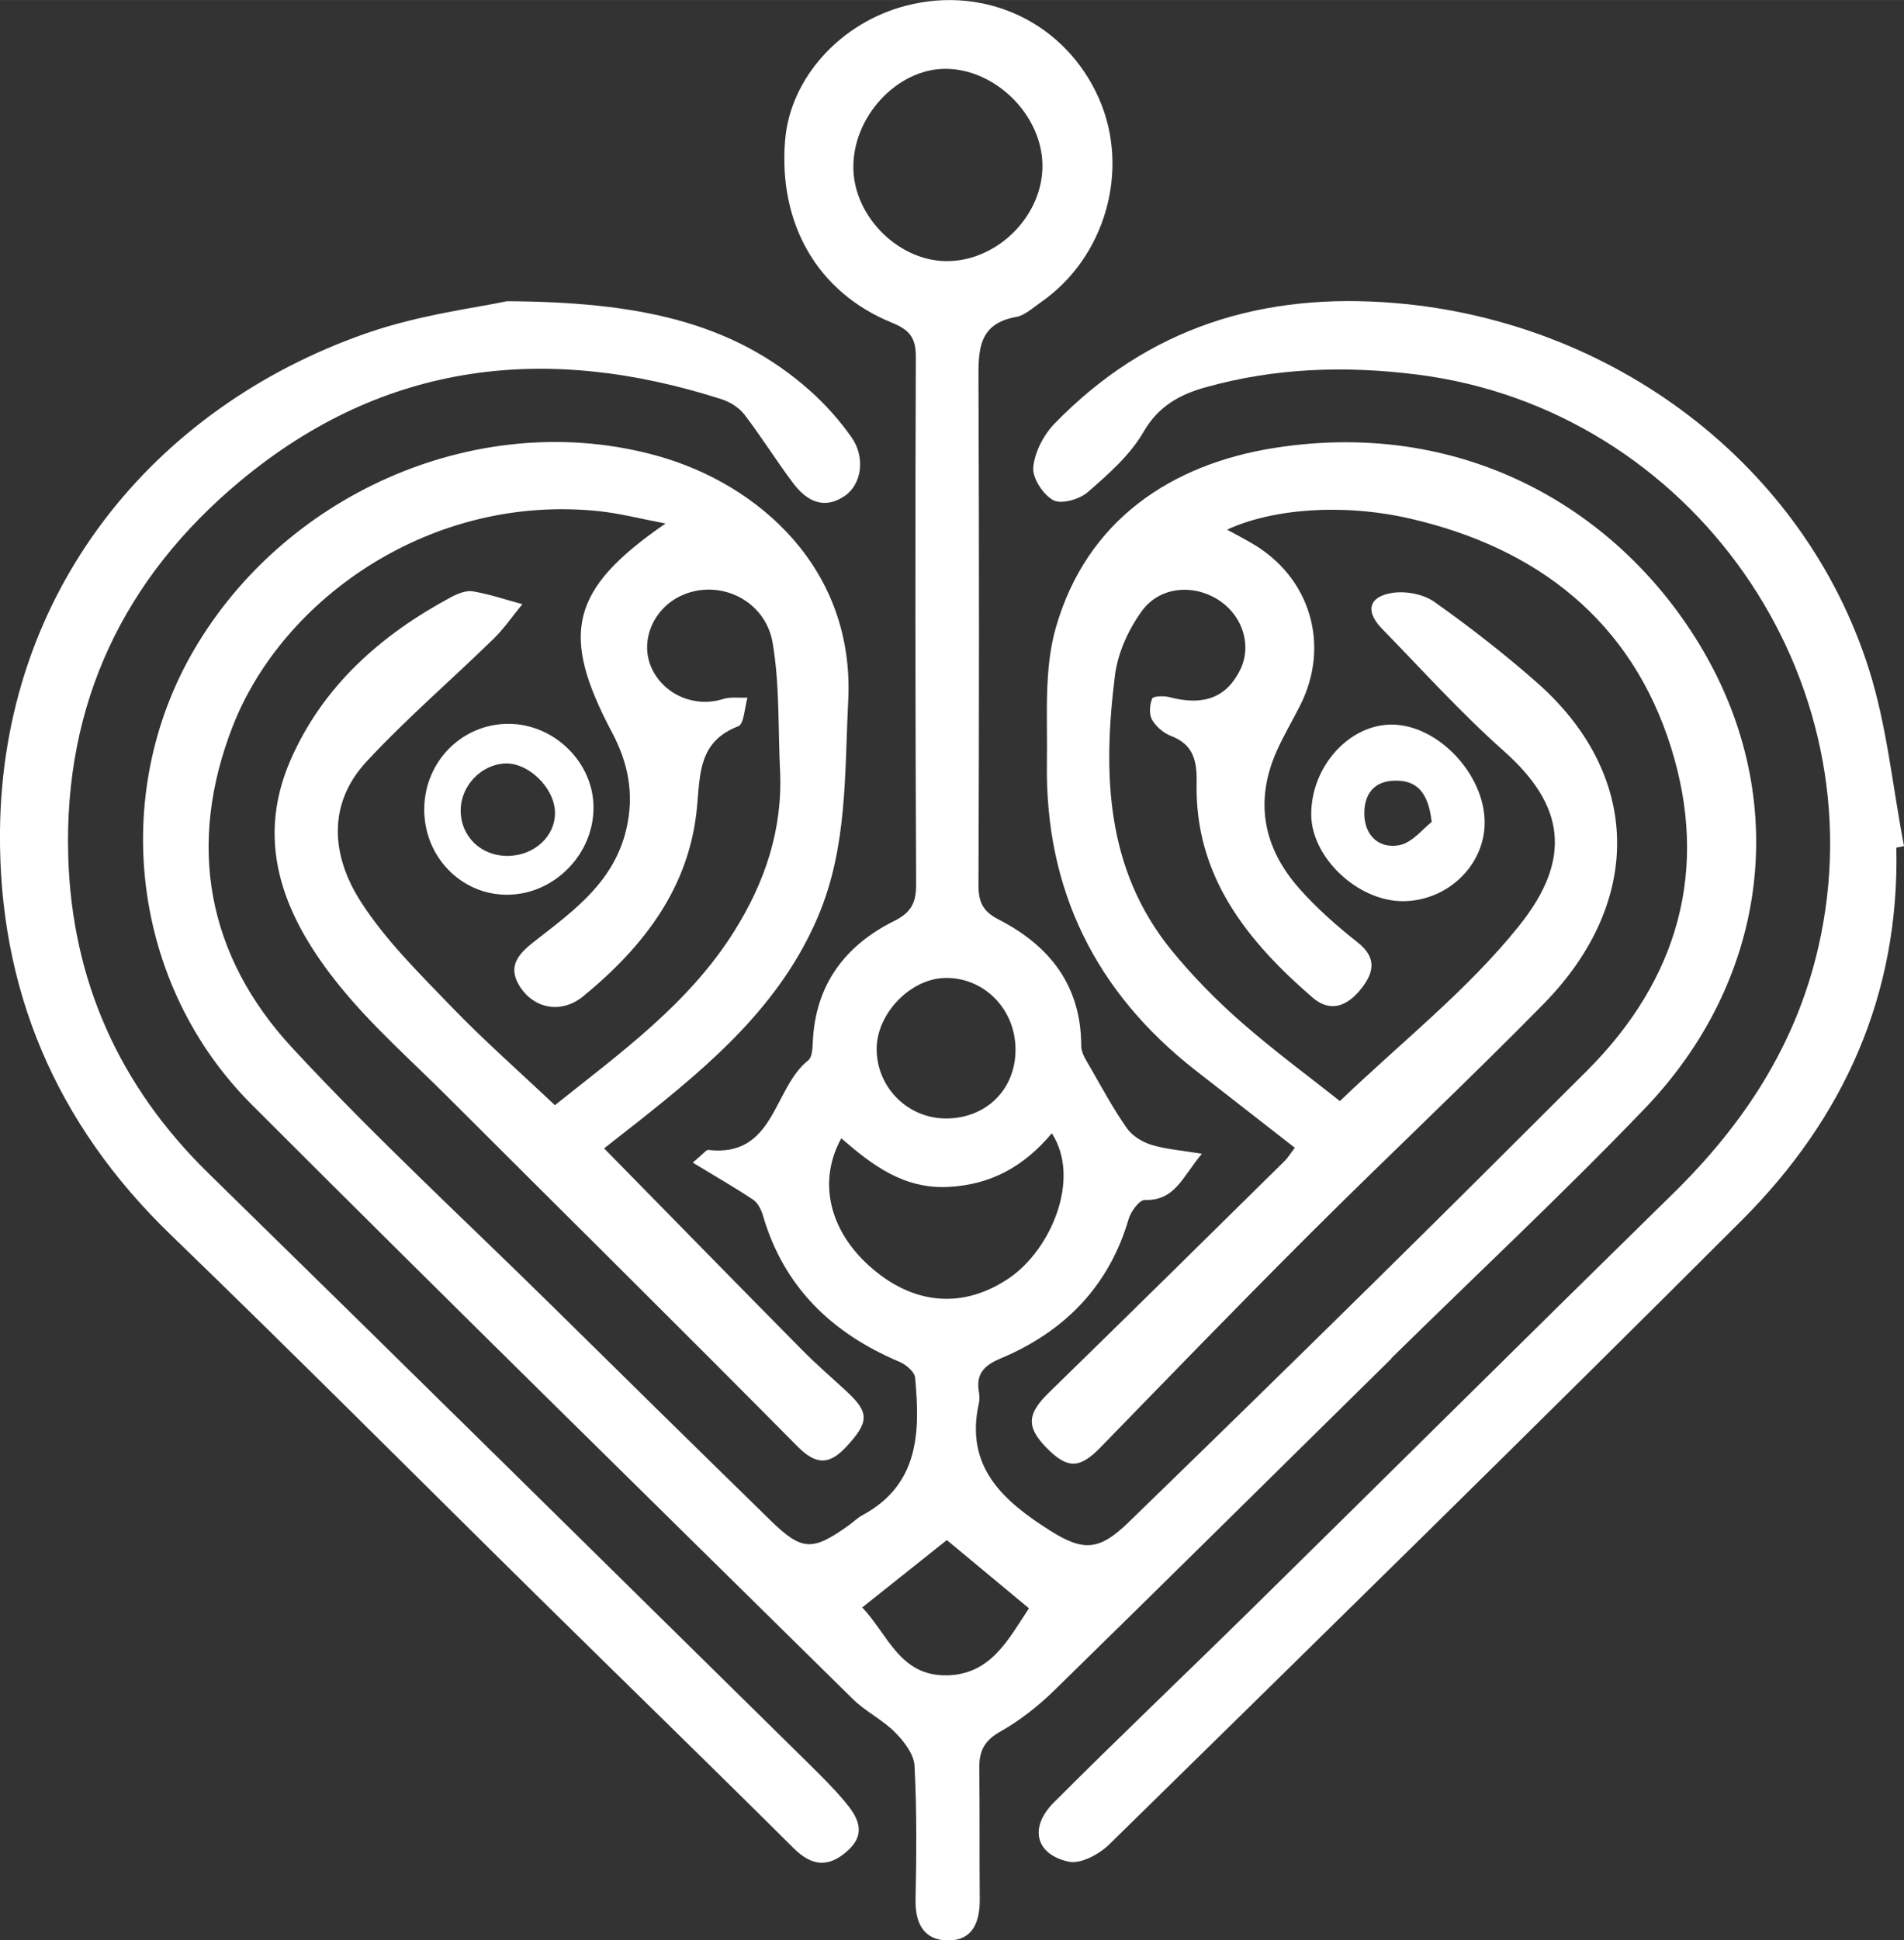
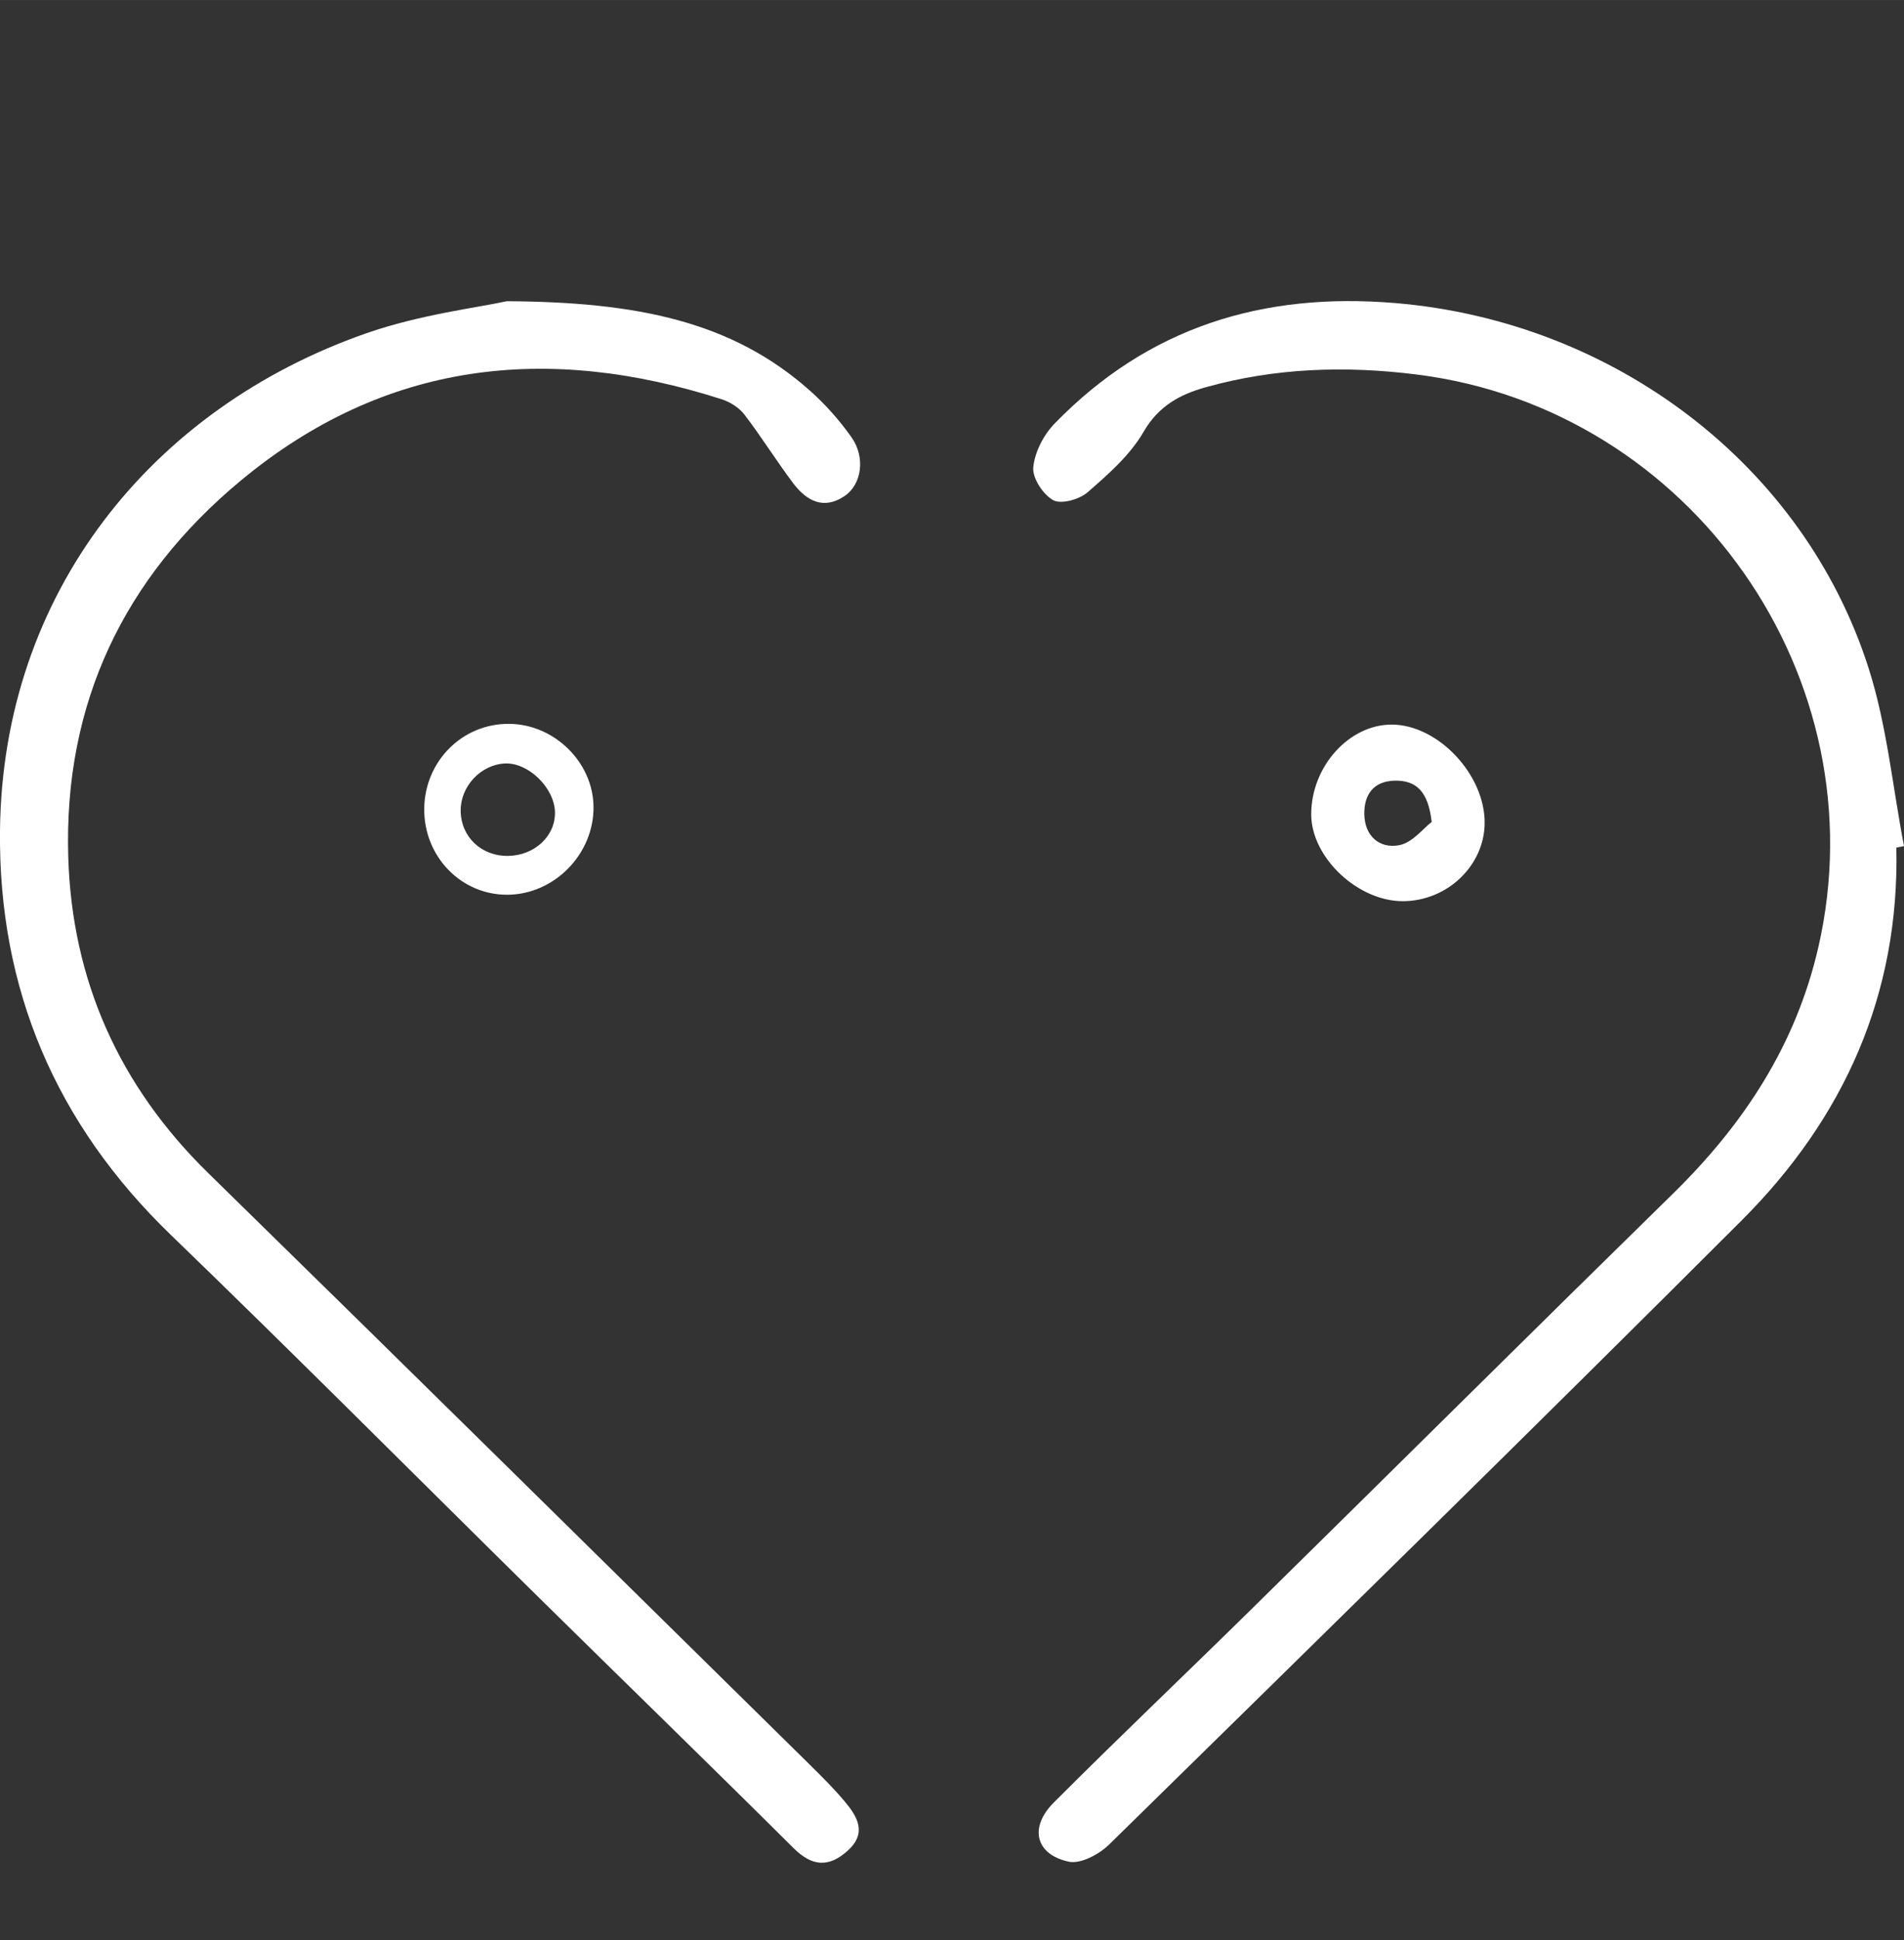
<svg xmlns="http://www.w3.org/2000/svg" id="uuid-4ec8f395-516a-47a2-b298-332fd39ec469" width="117.81mm" height="119.99mm" viewBox="0 0 333.95 340.12">
  <rect x="0" y="0" width="333.95" height="340.12" fill="#333333" stroke="none" />
  <g id="uuid-8b841cb3-d49e-4c60-a860-ea1f5ae1b419">
-     <path d="M243.99,238.15c14.83-14.59,30.06-28.8,44.47-43.8,21.33-22.2,25.59-52.89,10.95-79.08-13.84-24.75-41.42-42.18-75.89-36.75-18.06,2.85-32.88,12.63-38.31,31.42-2.16,7.45-1.46,15.8-1.59,23.74-.35,22.3,8.53,40.25,26.07,53.96,5.74,4.48,11.49,8.95,17.42,13.57-.83,1.07-1.25,1.78-1.82,2.34-13.75,13.55-27.49,27.11-41.32,40.58-3.76,3.66-4.03,5.95-.5,9.59,3.75,3.86,5.9,3.77,9.55.01,12.19-12.52,24.34-25.07,36.71-37.41,13.55-13.52,27.52-26.61,40.94-40.26,17.71-18,17.2-40.28-1.07-56.38-5.73-5.05-11.8-9.77-18.03-14.18-1.91-1.35-5.01-1.93-7.36-1.57-4.18.65-4.79,3.23-1.84,6.26,7.07,7.25,13.89,14.81,21.45,21.52,10.46,9.3,12.16,18.7,2.61,30.6-9.05,11.29-20.74,20.46-31.42,30.71-5.38-4.27-11.55-8.8-17.29-13.83-4.36-3.82-8.48-8.01-12.15-12.49-11.71-14.29-12.16-31.17-10.01-48.34.49-3.91,2.37-8.01,4.7-11.23,3.24-4.48,9.45-4.81,13.88-1.67,3.93,2.79,5.39,7.84,3.42,11.88-2.4,4.94-6.43,6.46-12.45,4.87-.97-.26-2.84-.19-3.02.24-.45,1.08-.58,2.71-.05,3.67.68,1.21,2,2.37,3.3,2.87,3.97,1.51,4.62,4.35,4.54,8.22-.35,16.34,8.82,27.71,20.34,37.67,3.21,2.77,6.21,1.4,8.56-1.6,2.24-2.85,2.71-5.42-.67-8.09-3.64-2.87-7.18-5.99-10.25-9.46-6.26-7.09-7.87-15.21-3.94-24.05,1.21-2.73,2.75-5.31,4.1-7.98,5.36-10.57,1.84-22.48-8.41-28.44-1.35-.79-2.74-1.51-4.38-2.41,7.84-3.64,20.18-4.69,32.14-1.93,22.31,5.14,38.77,17.97,45.71,40.08,6.72,21.41,1.29,40.7-14.73,56.7-12.6,12.58-25.22,25.15-37.91,37.64-14.11,13.89-28.28,27.73-42.49,41.52-5.09,4.93-7.85,5.19-13.69,1.51-8.19-5.17-15.09-11.14-12.57-22.38.14-.63.11-1.34,0-1.99-.53-3.16.9-4.64,3.82-5.86,11.15-4.69,18.97-12.58,22.45-24.45.39-1.33,1.9-3.36,2.83-3.33,5.3.17,6.63-4.07,10.01-8.1-3.58-.6-6.31-.79-8.86-1.57-1.6-.49-3.36-1.57-4.3-2.92-2.35-3.35-4.31-6.98-6.35-10.54-.7-1.22-1.65-2.58-1.65-3.88-.01-10.55-5.52-17.55-14.42-22.12-2.85-1.46-3.61-3.1-3.6-6.11.11-29.47.12-58.94,0-88.41-.02-5.24-.1-9.96,6.6-11.15,1.52-.27,2.9-1.58,4.26-2.52,11.4-7.84,15.8-23.28,10.25-35.82-5.83-13.15-19.72-19.84-33.74-16.25-11.61,2.98-20.41,12.74-21.29,23.63-1.19,14.65,5.68,26.66,18.74,31.97,3.09,1.26,4.21,2.62,4.19,6.03-.13,30.8-.09,61.6.05,92.4.01,3.22-.81,4.94-3.86,6.46-8.63,4.28-13.81,11.2-14.26,21.17-.05,1.12-.1,2.7-.8,3.25-6.18,4.86-5.83,17.07-17.55,15.71-.33-.04-.74.58-2.71,2.22,4.01,2.43,7.37,4.35,10.58,6.49.82.55,1.42,1.72,1.72,2.73,3.66,12.61,12.1,20.68,23.93,25.69,1.15.48,2.67,1.75,2.77,2.77.9,9.52.75,18.74-9.25,24.14-.87.47-1.59,1.2-2.41,1.78-6.37,4.55-8.18,4.5-13.7-.88-12.87-12.56-25.68-25.17-38.49-37.78-15.18-14.95-30.89-29.41-45.36-45.02-15.07-16.25-18.56-35.74-10.45-56.47,8.76-22.39,34.83-40.81,64.33-37.64,3.6.39,7.14,1.31,11.56,2.15-16.79,11.56-18.55,19.36-9.35,36.7,2.79,5.26,3.9,10.72,2.49,16.81-2.11,9.1-8.88,14.11-15.59,19.32-2.88,2.23-5.73,4.53-2.91,8.62,2.57,3.73,7.25,4.44,10.91,1.44,10.61-8.7,18.7-19.1,19.98-33.28.53-5.88.36-11.45,7.22-14.06,1.03-.39,1.11-3.29,1.62-5.02-1.44.06-2.97-.18-4.29.24-4.92,1.56-10.41-.74-12.54-5.46-2.07-4.59.19-10.23,5.04-12.58,6.56-3.18,14.88.51,16.2,8.17,1.25,7.3.94,14.88,1.3,22.33.51,10.35-2.63,19.66-8.07,28.31-7.98,12.7-19.93,21.25-31.41,30.43-6.21-5.86-12.47-11.36-18.23-17.34-5.62-5.83-11.54-11.64-15.86-18.4-5.05-7.88-5.94-16.98,1.06-24.51,7-7.54,14.85-14.28,22.23-21.47,1.89-1.84,3.4-4.07,5.09-6.11-2.89-.78-5.75-1.75-8.68-2.25-1.18-.2-2.65.4-3.79,1-12.34,6.61-22.53,15.61-28.19,28.57-6.55,15.01-.75,28.08,8.65,39.66,5.63,6.94,12.44,12.94,18.79,19.28,20.5,20.47,41.11,40.83,61.49,61.41,3.32,3.36,5.65,3.18,8.6-.02,3.9-4.22,4-5.91.18-9.47-2.68-2.5-5.47-4.88-8.04-7.49-11.55-11.68-23.03-23.43-34.61-35.22-.04.1-.03-.1.08-.18,1.95-1.55,3.93-3.07,5.88-4.61,12.71-10.07,24.96-20.47,31.53-36,5.14-12.16,4.61-24.94,5.26-37.71,1.19-23.33-15.88-38-33.27-42.91-30.76-8.68-65.15,5.97-81.51,34.01-14.83,25.42-10.92,58.59,10.14,79.64,34.96,34.95,70.25,69.56,105.47,104.25,2.23,2.19,5.21,3.62,7.41,5.84,1.56,1.57,3.29,3.82,3.39,5.85.41,7.8.34,15.64.18,23.47-.08,4.19,1.49,7.13,5.72,7.14,4.41,0,5.58-3.36,5.54-7.32-.07-7.66.01-15.32-.08-22.97-.03-2.94.93-4.78,3.69-6.33,3.43-1.93,6.64-4.46,9.47-7.22,19.76-19.31,39.39-38.76,59.09-58.13ZM149.68,29.5c-.17-9.02,7.7-17.49,16.2-17.44,8.77.05,16.88,8.13,16.96,16.89.08,8.68-7.57,16.55-16.34,16.82-8.57.26-16.67-7.57-16.83-16.27ZM165.7,171.44c6.74-.17,12.24,5.25,12.41,12.23.17,7.07-4.9,12.3-12.01,12.4-6.81.09-12.37-5.42-12.34-12.24.03-6.15,5.9-12.24,11.94-12.39ZM152.54,221.99c-7.12-6.35-9.13-14.95-4.98-22.44,5.42,4.7,10.93,8.91,18.76,8.52,7.49-.38,13.26-3.57,18.16-9.4,5.19,7.96-.18,20.37-7.39,25.32-8.03,5.5-16.83,4.89-24.55-2ZM165.93,293.69c-8.12.09-10.21-7.18-14.7-11.9,5.25-4.18,9.99-7.96,14.84-11.81,4.82,4,9.48,7.88,14.4,11.96-3.63,5.46-6.68,11.67-14.54,11.76Z" fill="#fff" stroke-width="0" />
    <path d="M142.31,309.63c-35.24-34.67-70.42-69.4-105.76-103.96-15.64-15.29-23.94-33.82-24.58-55.48-.8-26.82,9.72-48.9,30.28-65.96,25.28-20.97,53.8-24.04,84.36-14.23,1.48.48,3.05,1.48,3.98,2.7,2.98,3.9,5.58,8.09,8.53,12.01,2.31,3.06,5.32,4.74,9.02,2.24,3.01-2.03,3.69-6.79,1.2-10.31-2.09-2.96-4.57-5.75-7.28-8.16-13.73-12.19-30.39-15.55-53.17-15.68-5.02,1.11-15.19,2.32-24.64,5.62C26.64,71.54.44,103.93,0,145.6c-.29,27.8,9.8,51.41,29.94,70.86,21.79,21.04,43.16,42.51,64.74,63.76,14.82,14.6,29.75,29.09,44.5,43.76,3.26,3.24,6.18,3.44,9.49.46,3.45-3.1,1.73-5.98-.54-8.67-1.82-2.16-3.82-4.17-5.84-6.15Z" fill="#fff" stroke-width="0" />
-     <path d="M333.95,148.32c-2-10.39-2.99-21.09-6.18-31.1-11.41-35.84-44.75-60.86-82.99-64.09-23.33-1.97-43.4,4.23-59.8,21.11-1.93,1.98-3.5,5.01-3.75,7.69-.18,1.88,1.74,4.8,3.52,5.76,1.41.75,4.58-.15,6.03-1.41,3.62-3.15,7.43-6.5,9.79-10.57,2.63-4.55,6.38-6.56,10.88-7.82,12.17-3.41,24.53-3.81,37.04-2.24,48.25,6.05,81.29,53.26,70.43,100.43-3.95,17.16-13.08,31.01-25.46,43.14-24.74,24.23-49.31,48.63-74,72.91-11.51,11.32-23.22,22.44-34.63,33.86-4.37,4.37-3.22,9.11,2.62,10.37,2.09.45,5.34-1.29,7.1-3.02,37.08-36.36,74.19-72.7,110.93-109.4,17.92-17.9,27.7-39.58,27.13-65.35l1.34-.27Z" fill="#fff" stroke-width="0" />
+     <path d="M333.95,148.32c-2-10.39-2.99-21.09-6.18-31.1-11.41-35.84-44.75-60.86-82.99-64.09-23.33-1.97-43.4,4.23-59.8,21.11-1.93,1.98-3.5,5.01-3.75,7.69-.18,1.88,1.74,4.8,3.52,5.76,1.41.75,4.58-.15,6.03-1.41,3.62-3.15,7.43-6.5,9.79-10.57,2.63-4.55,6.38-6.56,10.88-7.82,12.17-3.41,24.53-3.81,37.04-2.24,48.25,6.05,81.29,53.26,70.43,100.43-3.95,17.16-13.08,31.01-25.46,43.14-24.74,24.23-49.31,48.63-74,72.91-11.51,11.32-23.22,22.44-34.63,33.86-4.37,4.37-3.22,9.11,2.62,10.37,2.09.45,5.34-1.29,7.1-3.02,37.08-36.36,74.19-72.7,110.93-109.4,17.92-17.9,27.7-39.58,27.13-65.35l1.34-.27" fill="#fff" stroke-width="0" />
    <path d="M246.15,157.98c7.74-.07,14.19-6.26,14.25-13.68.07-8.48-8.14-17.22-16.24-17.28-7.53-.05-14.2,7.37-14.18,15.76.02,7.56,8.22,15.27,16.17,15.2ZM244.64,136.85c3.69-.07,5.86,1.81,6.47,7.24-1.48,1.12-3.4,3.66-5.72,4.08-3.45.63-6.05-1.62-6.1-5.48-.04-3.43,1.65-5.76,5.34-5.84Z" fill="#fff" stroke-width="0" />
    <path d="M74.41,141.74c-.1,8.38,6.45,15.16,14.6,15.11,8.23-.05,15.18-7.15,15.09-15.43-.08-7.8-6.87-14.47-14.81-14.53-8.18-.06-14.78,6.52-14.88,14.85ZM88.54,133.84c4.12-.21,8.72,4.27,8.8,8.56.07,4.16-3.57,7.56-8.19,7.64-4.73.08-8.33-3.35-8.35-7.95-.02-4.26,3.53-8.04,7.74-8.25Z" fill="#fff" stroke-width="0" />
  </g>
</svg>